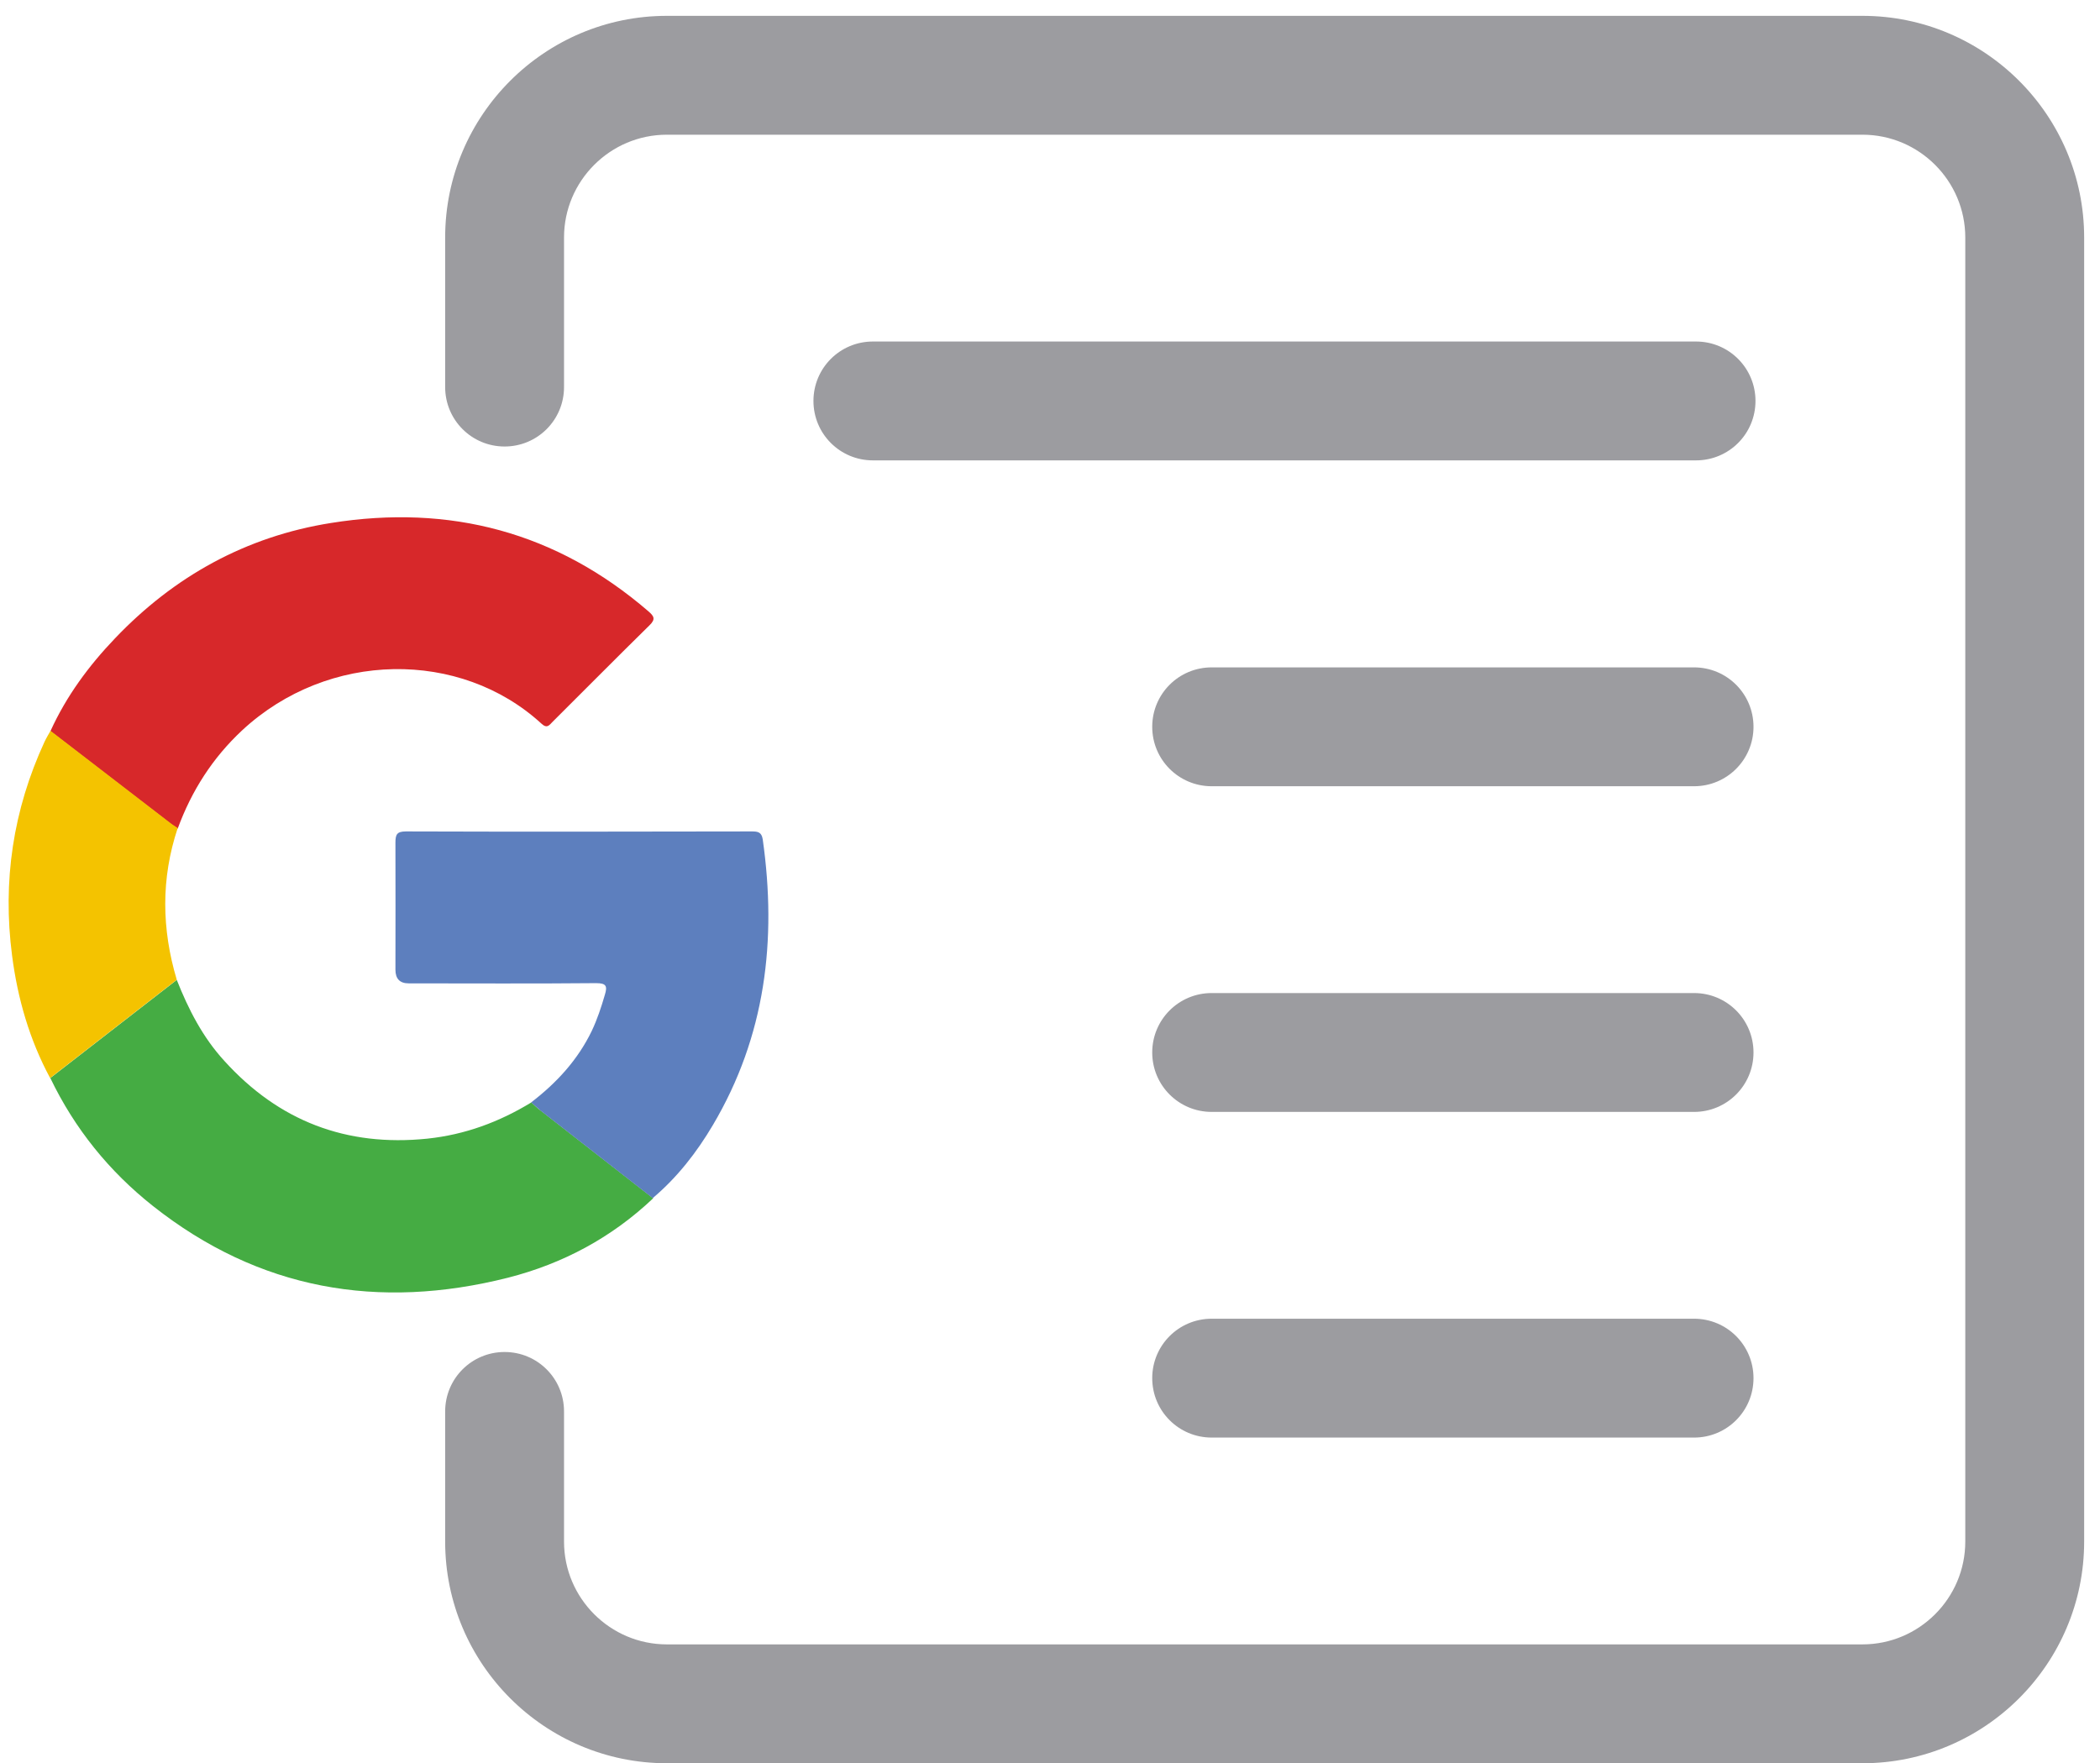
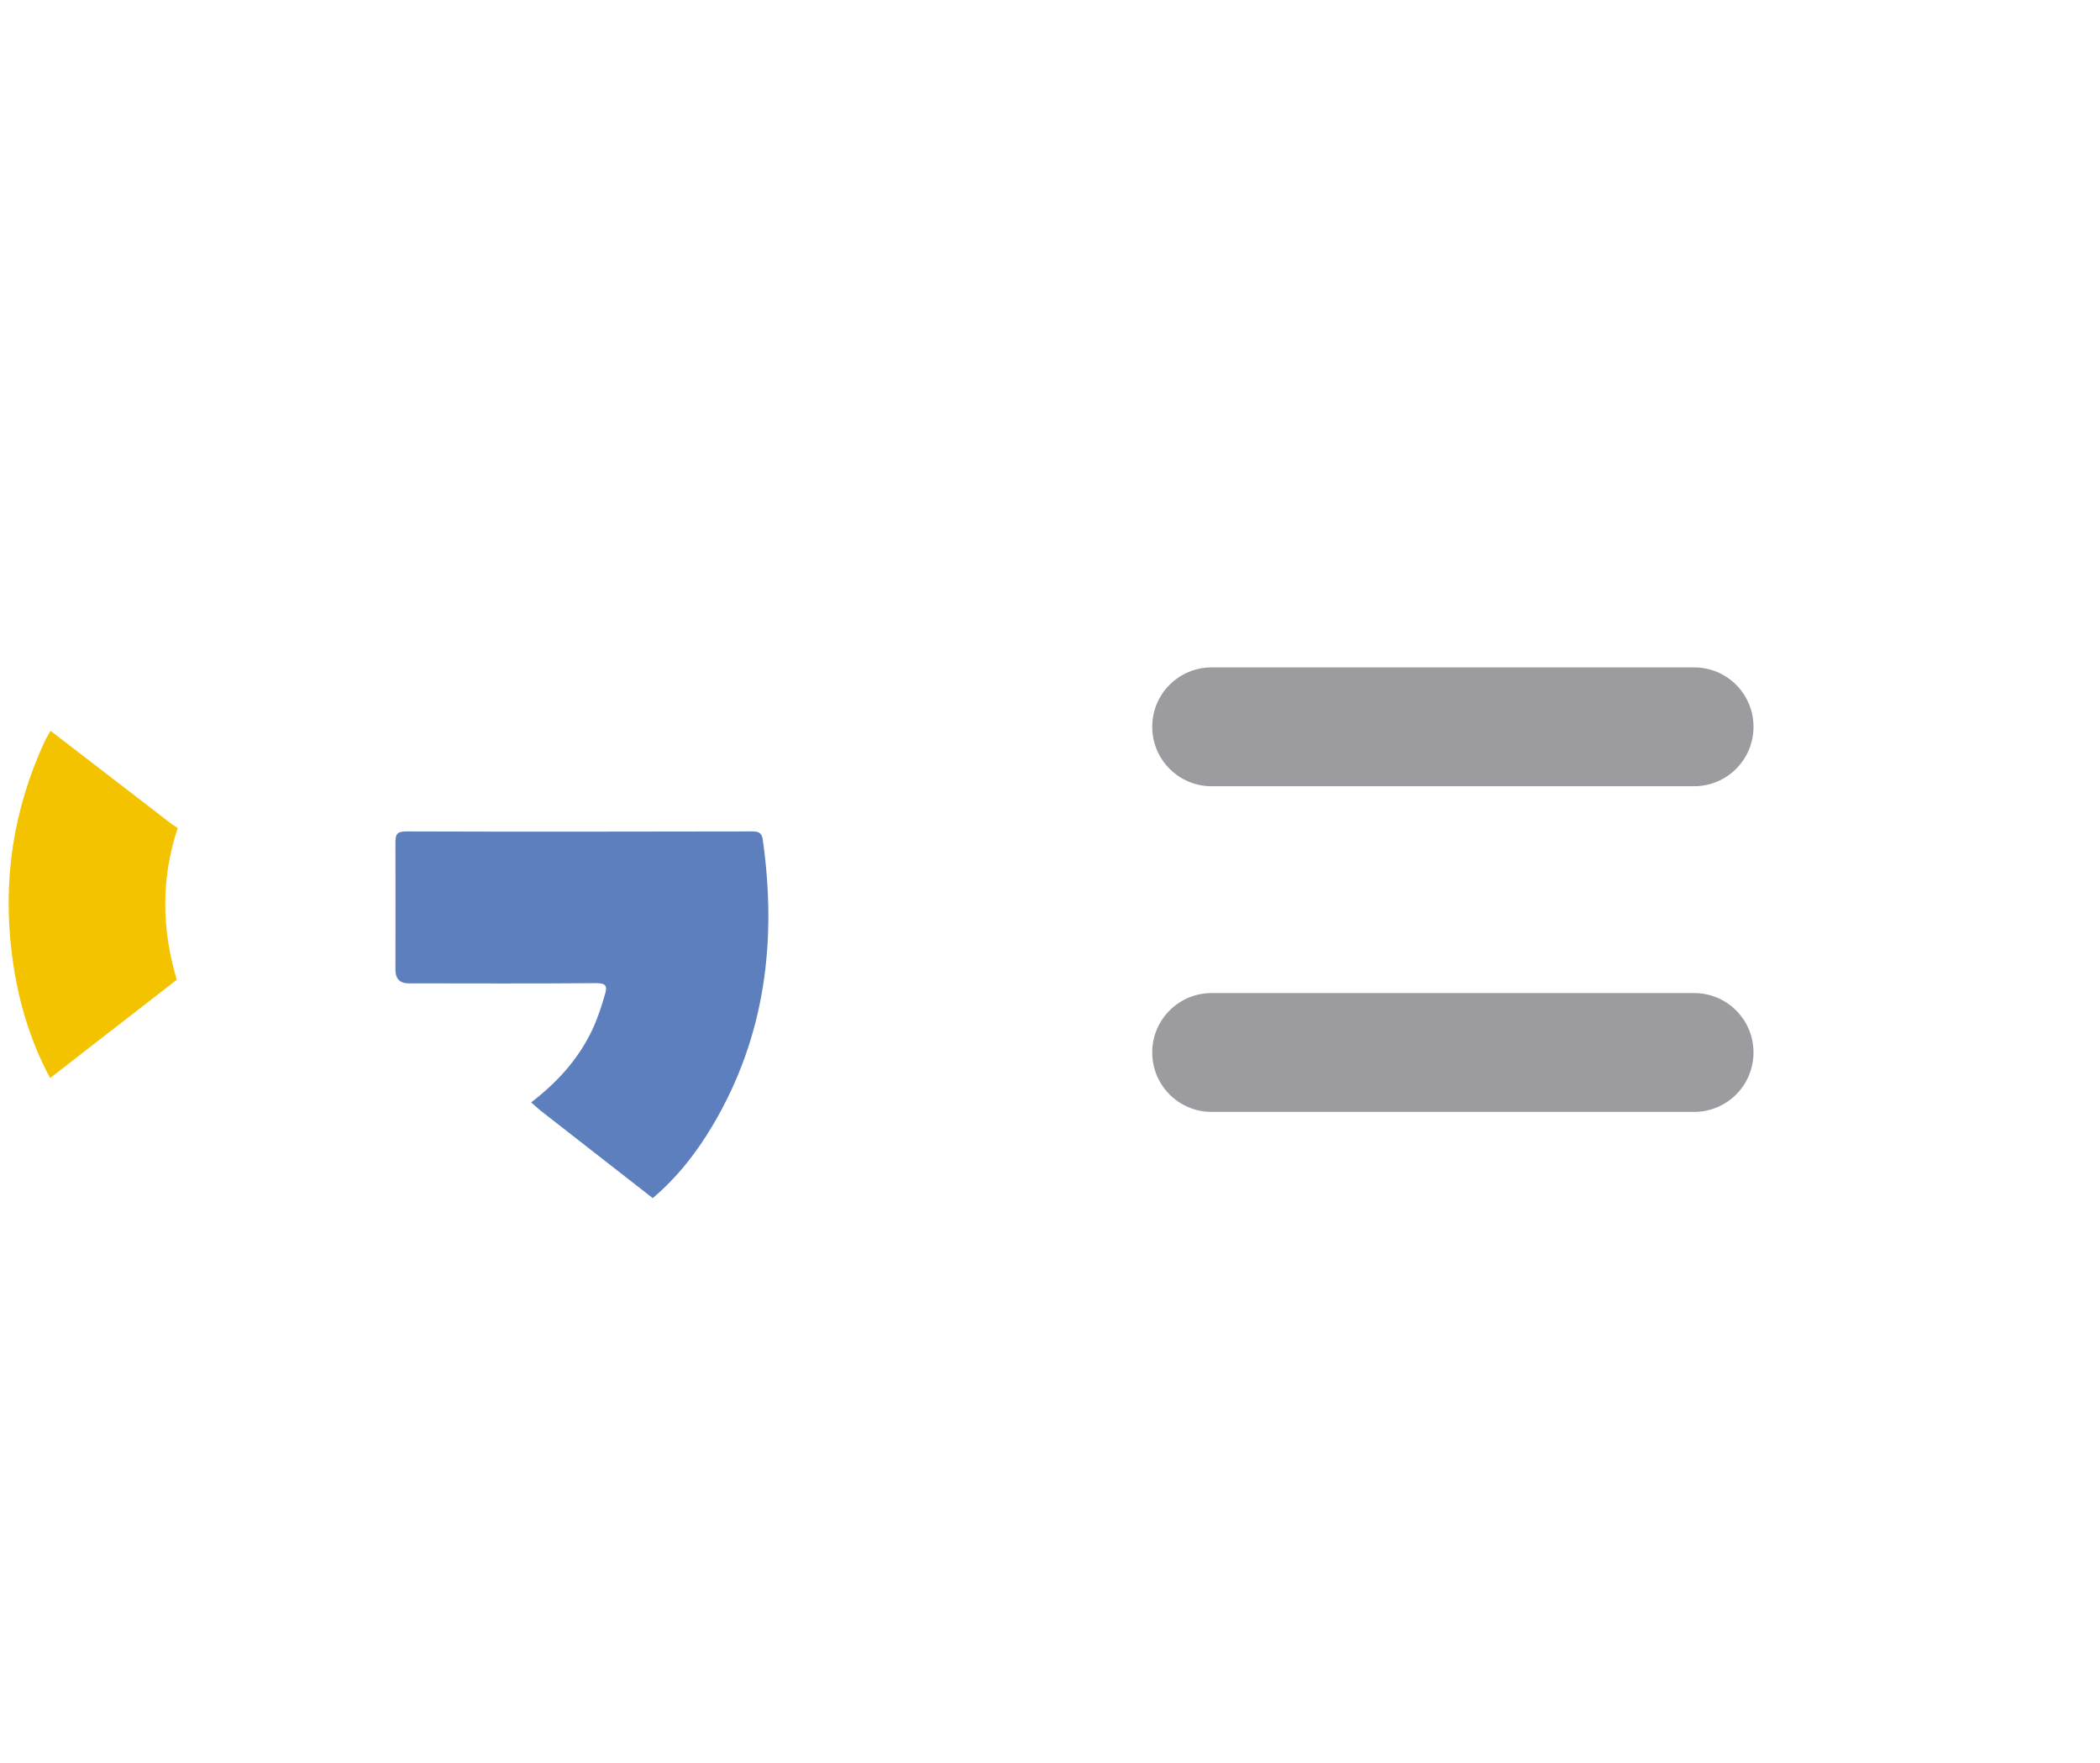
<svg xmlns="http://www.w3.org/2000/svg" width="106" height="89" viewBox="0 0 106 89" fill="none">
-   <path fill-rule="evenodd" clip-rule="evenodd" d="M2.55 36.9C3.35 35.14 4.48 33.61 5.8 32.23C8.79 29.09 12.42 27.08 16.71 26.4C22.71 25.44 28.09 26.86 32.73 30.86C33.02 31.11 33.1 31.26 32.78 31.57C31.14 33.18 29.53 34.81 27.9 36.43C27.73 36.6 27.62 36.8 27.33 36.53C23.24 32.78 16.57 32.83 12.22 36.87C10.73 38.26 9.67 39.92 8.97 41.83C8.87 41.76 8.76 41.7 8.67 41.63C6.63 40.06 4.59 38.49 2.55 36.92V36.9Z" fill="#D7282A" />
-   <path fill-rule="evenodd" clip-rule="evenodd" d="M8.92 49.46C9.51 50.95 10.23 52.36 11.32 53.55C14.07 56.59 17.48 57.9 21.57 57.48C23.47 57.28 25.2 56.64 26.82 55.65C26.98 55.79 27.12 55.94 27.29 56.06C29.18 57.54 31.08 59.01 32.97 60.49C30.88 62.47 28.42 63.79 25.64 64.5C19.1 66.15 13.07 65.11 7.72 60.88C5.51 59.13 3.77 56.98 2.54 54.42C4.67 52.77 6.8 51.11 8.93 49.46H8.92Z" fill="#45AC43" />
  <path fill-rule="evenodd" clip-rule="evenodd" d="M32.96 60.491C31.07 59.011 29.17 57.541 27.28 56.06C27.12 55.931 26.97 55.78 26.81 55.65C28.09 54.67 29.16 53.511 29.87 52.041C30.15 51.45 30.35 50.841 30.53 50.221C30.66 49.791 30.62 49.63 30.09 49.63C26.94 49.66 23.79 49.641 20.63 49.641C20.183 49.641 19.96 49.411 19.96 48.951C19.96 46.811 19.97 44.681 19.96 42.541C19.96 42.13 20.03 41.971 20.49 41.971C26.3 41.991 32.12 41.981 37.93 41.971C38.24 41.971 38.44 41.991 38.5 42.371C39.22 47.461 38.64 52.31 35.98 56.8C35.17 58.17 34.19 59.431 32.96 60.471V60.491Z" fill="#5D7FBE" />
  <path fill-rule="evenodd" clip-rule="evenodd" d="M8.92 49.46C6.79 51.11 4.66 52.77 2.53 54.42C1.49 52.49 0.89 50.411 0.61 48.241C0.12 44.491 0.66 40.88 2.25 37.44C2.34 37.25 2.45 37.071 2.55 36.891C4.59 38.461 6.63 40.031 8.67 41.601C8.77 41.671 8.87 41.73 8.97 41.8C8.12 44.35 8.16 46.901 8.92 49.451V49.46Z" fill="#F4C300" />
-   <path d="M94.01 89.01H33.66C27.49 89.01 22.47 83.99 22.47 77.82V71.25C22.47 69.59 23.81 68.25 25.47 68.25C27.13 68.25 28.47 69.59 28.47 71.25V77.82C28.47 80.68 30.8 83.01 33.66 83.01H94.01C96.87 83.01 99.2 80.68 99.2 77.82V11.99C99.2 9.13 96.87 6.8 94.01 6.8H33.66C30.8 6.8 28.47 9.13 28.47 11.99V19.54C28.47 21.2 27.13 22.54 25.47 22.54C23.81 22.54 22.47 21.2 22.47 19.54V11.99C22.47 5.82 27.49 0.8 33.66 0.8H94.01C100.18 0.8 105.2 5.82 105.2 11.99V77.82C105.2 83.99 100.18 89.01 94.01 89.01Z" fill="#9C9CA0" />
-   <path d="M85.61 23.24H44.06C42.4 23.24 41.06 21.9 41.06 20.24C41.06 18.58 42.4 17.24 44.06 17.24H85.61C87.27 17.24 88.61 18.58 88.61 20.24C88.61 21.9 87.27 23.24 85.61 23.24Z" fill="#9C9CA0" />
  <path d="M85.51 39.69H61.16C59.5 39.69 58.16 38.349 58.16 36.69C58.16 35.029 59.5 33.69 61.16 33.69H85.51C87.17 33.69 88.51 35.029 88.51 36.69C88.51 38.349 87.17 39.69 85.51 39.69Z" fill="#9C9CA0" />
  <path d="M85.51 56.13H61.16C59.5 56.13 58.16 54.79 58.16 53.13C58.16 51.47 59.5 50.13 61.16 50.13H85.51C87.17 50.13 88.51 51.47 88.51 53.13C88.51 54.79 87.17 56.13 85.51 56.13Z" fill="#9C9CA0" />
-   <path d="M85.51 72.57H61.16C59.5 72.57 58.16 71.23 58.16 69.57C58.16 67.91 59.5 66.57 61.16 66.57H85.51C87.17 66.57 88.51 67.91 88.51 69.57C88.51 71.23 87.17 72.57 85.51 72.57Z" fill="#9C9CA0" />
</svg>